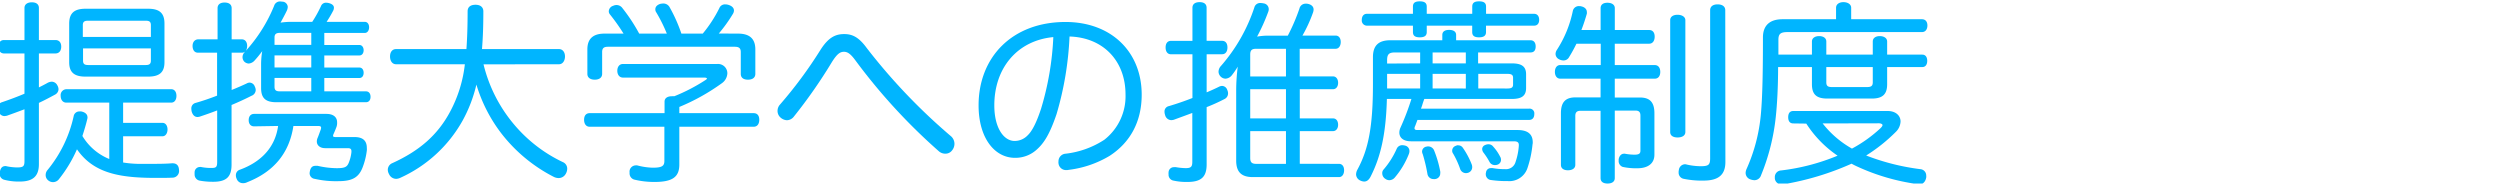
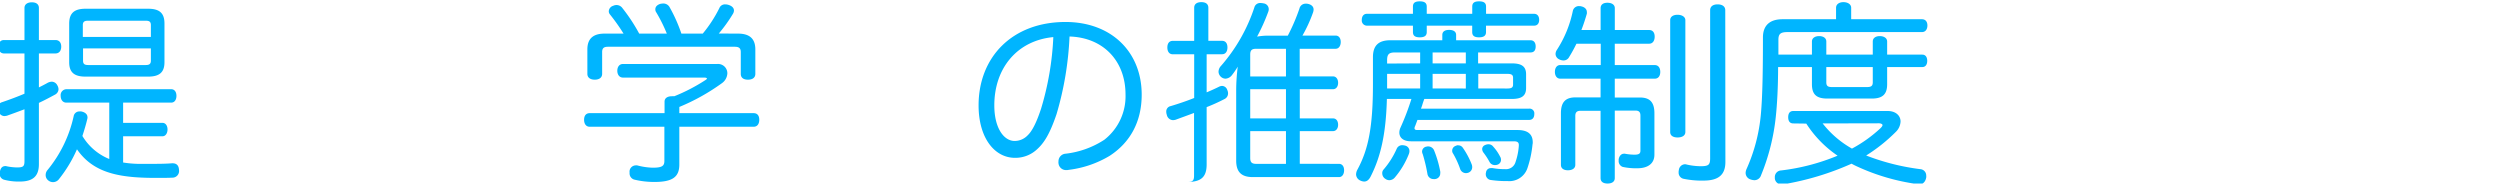
<svg xmlns="http://www.w3.org/2000/svg" width="572" height="42" viewBox="0 0 572 42">
  <defs>
    <style>.cls-1{fill:#00b5ff;}</style>
  </defs>
  <g id="デザイン">
    <path class="cls-1" d="M12.68,9.16c.89,0,1.33.62,1.33,1.51s-.44,1.56-1.33,1.56H8.9V20c.71-.36,1.33-.67,1.91-1a2.21,2.21,0,0,1,1.07-.31,1.47,1.47,0,0,1,1.24.84,1.88,1.88,0,0,1,.27.89,1.46,1.46,0,0,1-.76,1.21c-1.15.62-2.4,1.29-3.73,1.91v14c0,2.85-1.43,4-4.41,4A13.2,13.2,0,0,1,1,41.14,1.41,1.41,0,0,1-.09,39.72,2.34,2.34,0,0,1,0,39.18C.18,38.29.67,38,1.24,38a.83.83,0,0,1,.32.05,12.44,12.44,0,0,0,2.31.26c1.42,0,1.73-.22,1.73-1.46V25c-1.29.49-2.67,1-4,1.47a3.59,3.59,0,0,1-.58.09A1.35,1.35,0,0,1-.31,25.35a2.22,2.22,0,0,1-.14-.71,1.23,1.23,0,0,1,.89-1.25c1.83-.62,3.61-1.29,5.16-1.95V12.23H.93c-.84,0-1.24-.62-1.24-1.56S.09,9.16.93,9.16H5.6V1.82C5.6,1,6.27.53,7.29.53S8.9,1,8.9,1.82V9.16ZM25,23.48H15.17c-.8,0-1.29-.66-1.29-1.55a1.36,1.36,0,0,1,1.29-1.52h24c.8,0,1.2.67,1.2,1.52s-.4,1.55-1.2,1.55h-11v4.63h9c.76,0,1.16.71,1.16,1.51s-.4,1.56-1.16,1.56h-9v6a25.41,25.41,0,0,0,3.34.31c1,0,1.91,0,2.85,0,1.73,0,3.38,0,5-.13h.13c.94,0,1.43.53,1.47,1.56a1.52,1.52,0,0,1-1.56,1.73c-1,.05-2,.05-3.15.05s-2.23,0-3.43-.05c-7.25-.26-12-1.87-15.21-6.49A30.5,30.5,0,0,1,13.48,41a1.7,1.7,0,0,1-2.45.27A1.54,1.54,0,0,1,10.45,40a1.71,1.71,0,0,1,.4-1.07,29.22,29.22,0,0,0,6-12.32,1.31,1.31,0,0,1,1.38-1.11,1.14,1.14,0,0,1,.36,0c.75.14,1.42.58,1.42,1.29a.63.63,0,0,1,0,.27c-.32,1.38-.72,2.71-1.16,4.05A12.77,12.77,0,0,0,25,36.38ZM33.89,2c2.54,0,3.74.94,3.74,3.38v8.86c0,2.35-1.2,3.29-3.74,3.29H19.57c-2.54,0-3.74-.94-3.74-3.29V5.42C15.83,3,17,2,19.57,2Zm.63,3.74c0-.8-.4-1-1.16-1H20.15c-.8,0-1.2.22-1.2,1V8.45H34.52ZM19,11.07v2.81c0,.8.4,1,1.2,1H33.36c.76,0,1.16-.22,1.16-1V11.07Z" />
-     <path class="cls-1" d="M59.74,14.77A18,18,0,0,1,60,11.7a27.19,27.19,0,0,1-1.82,2.22,2,2,0,0,1-1.29.62,1.61,1.61,0,0,1-1-.44,1.53,1.53,0,0,1-.4-1A1.59,1.59,0,0,1,56,11.92l.09-.13a1,1,0,0,1-.71.26H53v8.54c1.2-.49,2.4-1,3.47-1.51a1.37,1.37,0,0,1,.66-.18,1.3,1.3,0,0,1,1.16.89,1.89,1.89,0,0,1,.22.8,1.46,1.46,0,0,1-1,1.34c-1.38.71-2.93,1.42-4.53,2.09V37.67c0,2.8-1.2,3.92-4.18,3.92a16.85,16.85,0,0,1-3.16-.27,1.42,1.42,0,0,1-1.11-1.51,1.87,1.87,0,0,1,0-.45,1.2,1.2,0,0,1,1.2-1.15.63.63,0,0,1,.27,0,11.73,11.73,0,0,0,2.35.22c1.07,0,1.34-.18,1.34-1.38V25.26c-1.38.54-2.71,1-4,1.43a2.09,2.09,0,0,1-.49.08c-.62,0-1.07-.39-1.33-1.2a3,3,0,0,1-.09-.66,1.28,1.28,0,0,1,.89-1.34c1.55-.44,3.24-1,5-1.69V12.05h-4.4c-.8,0-1.21-.67-1.21-1.55S44.58,9,45.38,9h4.4V1.87c0-.85.62-1.29,1.6-1.29S53,1,53,1.87V9h2.31c.8,0,1.24.63,1.24,1.52a2.05,2.05,0,0,1-.31,1.11A34.83,34.83,0,0,0,62.72,1.33a1.4,1.4,0,0,1,1.38-1c.18,0,.36.05.58.05a1.28,1.28,0,0,1,1.16,1.2,2.26,2.26,0,0,1-.23.89c-.4.84-.89,1.73-1.42,2.71A16.69,16.69,0,0,1,66.9,5h4.54a28.28,28.28,0,0,0,2-3.6A1.21,1.21,0,0,1,74.64.62a2.75,2.75,0,0,1,.76.13c.71.23,1,.58,1,1a1.53,1.53,0,0,1-.13.62A27.73,27.73,0,0,1,74.73,5h8.72c.67,0,1,.58,1,1.25s-.35,1.29-1,1.29H74.2v2.75h8c.67,0,1,.58,1,1.2s-.31,1.2-1,1.2h-8v2.76h8c.67,0,1,.54,1,1.2s-.31,1.2-1,1.2h-8V20.9h9.52c.71,0,1.06.54,1.06,1.25s-.35,1.24-1.06,1.24H63.26c-2.45,0-3.52-.89-3.52-3.24Zm-1.6,14.14c-.8,0-1.24-.58-1.24-1.42s.44-1.43,1.24-1.43H74.69c1.6,0,2.44.76,2.44,1.92A2.69,2.69,0,0,1,77,29c-.18.49-.45,1.16-.72,1.74a1.53,1.53,0,0,0-.08.35c0,.18.17.27.62.27h4.31c2,0,2.8.94,2.8,2.49a3,3,0,0,1,0,.58A15.92,15.92,0,0,1,83,38.21c-.89,2.4-2.4,3.24-5.56,3.24A21.84,21.84,0,0,1,72,40.92a1.3,1.3,0,0,1-1.16-1.34,3.89,3.89,0,0,1,.09-.53c.18-.76.58-1.11,1.25-1.11.17,0,.31,0,.49,0a20.24,20.24,0,0,0,4.36.54c1.86,0,2.35-.27,2.75-1.2a9.1,9.1,0,0,0,.63-2.49v-.18c0-.45-.18-.71-.81-.71h-5.2c-1.2,0-1.91-.67-1.91-1.52a2,2,0,0,1,.13-.71c.27-.62.49-1.29.76-2a2.15,2.15,0,0,0,.09-.44c0-.27-.18-.4-.63-.4H67.13c-.94,6.18-4.45,10.45-10.55,12.85a2,2,0,0,1-1,.23,1.49,1.49,0,0,1-1.43-1,1.76,1.76,0,0,1-.18-.8,1.3,1.3,0,0,1,.94-1.29c4.85-1.78,8.05-5.11,8.72-10ZM71.22,10.27V7.52H64.06c-.8,0-1.25.22-1.25,1.06v1.69Zm-8.41,5.16h8.41V12.67H62.81Zm0,4.41c0,.89.45,1.06,1.25,1.06h7.16V17.83H62.81Z" />
-     <path class="cls-1" d="M110.63,14.72a33.62,33.62,0,0,0,6.94,13.7,33.14,33.14,0,0,0,11.21,8.67,1.61,1.61,0,0,1,1,1.52,2.4,2.4,0,0,1-.36,1.2,1.84,1.84,0,0,1-1.6.93,2.49,2.49,0,0,1-1.11-.27,35.72,35.72,0,0,1-11.84-9.74A34.6,34.6,0,0,1,109,19.35a32.26,32.26,0,0,1-3.15,8.23A30.88,30.88,0,0,1,91.55,40.7a2.42,2.42,0,0,1-.89.22A1.8,1.8,0,0,1,89,39.81a2,2,0,0,1-.27-1,1.64,1.64,0,0,1,1-1.47c6.18-2.8,10.36-6.4,13.21-11.7a30,30,0,0,0,3.42-10.94H90.62c-.89,0-1.38-.8-1.38-1.78s.49-1.69,1.38-1.69h16.1c.18-2.49.27-5.34.27-8.63,0-1.07.75-1.51,1.82-1.51s1.78.53,1.78,1.51c0,3.12-.09,6-.31,8.63h17.61c.89,0,1.38.76,1.38,1.69s-.49,1.78-1.38,1.78Z" />
    <path class="cls-1" d="M155.43,25.89h17c.85,0,1.29.57,1.29,1.51s-.44,1.6-1.29,1.6h-17v8.63c0,2.84-1.51,4-5.69,4a19.26,19.26,0,0,1-4.63-.54,1.48,1.48,0,0,1-1.06-1.56,2.11,2.11,0,0,1,0-.48,1.45,1.45,0,0,1,1.38-1.21.92.92,0,0,1,.36,0,15.37,15.37,0,0,0,3.55.53c2.14,0,2.67-.4,2.67-1.55V29H134.93c-.85,0-1.29-.67-1.29-1.6s.44-1.51,1.29-1.51h17.12V23.26c0-.84.71-1.24,1.69-1.24a2.28,2.28,0,0,1,.54,0,41,41,0,0,0,7.11-3.69c.23-.14.36-.27.36-.36s-.22-.22-.58-.22H142.53c-.84,0-1.29-.71-1.29-1.56s.45-1.55,1.29-1.55h21.58a2.13,2.13,0,0,1,2.31,2.13,2.92,2.92,0,0,1-1.2,2.23,47.57,47.57,0,0,1-9.79,5.47Zm13.44-18.2c2.62,0,3.95,1.16,3.95,3.61v5.6c0,.85-.62,1.33-1.69,1.33s-1.64-.48-1.64-1.33v-5c0-.93-.49-1.2-1.38-1.2h-29c-.89,0-1.34.27-1.34,1.2v5c0,.85-.66,1.33-1.69,1.33s-1.69-.48-1.69-1.33V11.3c0-2.45,1.34-3.61,3.92-3.61h4.36a45.29,45.29,0,0,0-3.12-4.4,1.13,1.13,0,0,1-.26-.71,1.38,1.38,0,0,1,1-1.25,1.79,1.79,0,0,1,.8-.18,1.67,1.67,0,0,1,1.33.72,39.67,39.67,0,0,1,3.83,5.82h6.32a35.23,35.23,0,0,0-2.41-4.85,1.14,1.14,0,0,1-.22-.71c0-.58.4-1,1.11-1.24a3.93,3.93,0,0,1,.72-.09,1.63,1.63,0,0,1,1.46.89,35.06,35.06,0,0,1,2.67,6h4.89a30,30,0,0,0,3.79-5.82A1.38,1.38,0,0,1,165.93,1a2.51,2.51,0,0,1,.93.18c.72.27,1.07.71,1.07,1.24a1.54,1.54,0,0,1-.22.72,34.36,34.36,0,0,1-3.25,4.53Z" />
-     <path class="cls-1" d="M198.32,11a134,134,0,0,0,19.3,20.2,2.32,2.32,0,0,1,.76,1.73,2.37,2.37,0,0,1-.54,1.47,1.87,1.87,0,0,1-1.55.76,2.21,2.21,0,0,1-1.51-.58,133,133,0,0,1-19-20.68c-1.11-1.52-1.82-2.05-2.67-2.05s-1.55.4-2.8,2.4a115.46,115.46,0,0,1-8.63,12.37,2.07,2.07,0,0,1-1.64.89,2.38,2.38,0,0,1-1.47-.63,2,2,0,0,1-.67-1.51,2.16,2.16,0,0,1,.54-1.42,98.7,98.7,0,0,0,9.29-12.55c1.74-2.71,3.29-3.6,5.38-3.6C195,7.78,196.49,8.49,198.32,11Z" />
    <path class="cls-1" d="M241.74,26.11c-1.56,4.58-2.85,6.58-4.41,8a7.24,7.24,0,0,1-5.11,2c-4.63,0-8.32-4.5-8.32-12,0-11.07,7.74-19.08,19.88-19.08,10.5,0,17.44,6.85,17.44,16.63,0,6.28-2.71,11-7.34,14a23.81,23.81,0,0,1-9.34,3.2,1.81,1.81,0,0,1-.49.05,1.73,1.73,0,0,1-1.87-1.56,1.64,1.64,0,0,1,0-.44,1.74,1.74,0,0,1,1.6-1.74,20.46,20.46,0,0,0,8.9-3.2,12.63,12.63,0,0,0,4.84-10.36c0-7.52-4.93-13-12.81-13.26A73.74,73.74,0,0,1,241.74,26.11Zm-14.24-2c0,5.33,2.27,8.14,4.63,8.14a4.1,4.1,0,0,0,3-1.29c1-.94,2-2.85,3.07-6.1A66.56,66.56,0,0,0,241,8.49C232.84,9.25,227.5,15.48,227.5,24.11Z" />
-     <path class="cls-1" d="M279.6,9.34c.84,0,1.24.62,1.24,1.51s-.4,1.56-1.24,1.56h-3.52v8.72c1.07-.45,2.05-.89,2.94-1.34a1.68,1.68,0,0,1,.62-.13,1.29,1.29,0,0,1,1.16.93,1.78,1.78,0,0,1,.18.76,1.43,1.43,0,0,1-.85,1.33,42,42,0,0,1-4.05,1.83V37.63c0,2.89-1.29,4-4.4,4a13.83,13.83,0,0,1-3.2-.31,1.35,1.35,0,0,1-1.11-1.43,2,2,0,0,1,0-.49,1.21,1.21,0,0,1,1.25-1.15,1.64,1.64,0,0,1,.44,0,14.86,14.86,0,0,0,2.22.22c1.25,0,1.52-.35,1.52-1.47V25.84c-1.43.54-2.9,1.07-4.23,1.56a2.56,2.56,0,0,1-.53.09,1.49,1.49,0,0,1-1.47-1.2,2.2,2.2,0,0,1-.13-.72,1.24,1.24,0,0,1,1-1.29c1.78-.53,3.61-1.15,5.39-1.86v-10h-4.9c-.8,0-1.24-.62-1.24-1.56s.44-1.51,1.24-1.51h4.9V1.78c0-.85.62-1.29,1.64-1.29s1.6.44,1.6,1.29V9.34Zm26.77,28.15c.72,0,1.16.58,1.16,1.47s-.44,1.56-1.16,1.56h-19.7c-2.58,0-3.83-1.11-3.83-3.78V20.5a43.44,43.44,0,0,1,.36-5.25,17.66,17.66,0,0,1-1.38,2,2,2,0,0,1-1.42.75,1.6,1.6,0,0,1-1.07-.44,1.63,1.63,0,0,1-.53-1.16,2,2,0,0,1,.57-1.33A38.79,38.79,0,0,0,287,1.69a1.36,1.36,0,0,1,1.42-1,3.72,3.72,0,0,1,.67.08,1.34,1.34,0,0,1,1.2,1.34,1.68,1.68,0,0,1-.13.62,43.31,43.31,0,0,1-2.54,5.65,13.52,13.52,0,0,1,2.27-.22h4.76A44.55,44.55,0,0,0,297.3,2,1.45,1.45,0,0,1,298.77.84a1.91,1.91,0,0,1,.53.05c.76.18,1.25.62,1.25,1.29a2.22,2.22,0,0,1-.14.71A32.47,32.47,0,0,1,298,8.14h7.6c.71,0,1.16.58,1.16,1.47s-.45,1.55-1.16,1.55h-8.23v6.32H305c.71,0,1.16.62,1.16,1.47s-.45,1.46-1.16,1.46h-7.61v6.68H305c.71,0,1.16.57,1.16,1.46S305.66,30,305,30h-7.61v7.47ZM287.43,11.16c-1,0-1.38.31-1.38,1.34v5h8.18V11.16Zm6.8,15.93V20.41h-8.18v6.68Zm-8.18,9.07c0,1,.4,1.33,1.38,1.33h6.8V30h-8.18Z" />
+     <path class="cls-1" d="M279.6,9.34c.84,0,1.24.62,1.24,1.51s-.4,1.56-1.24,1.56h-3.52v8.72c1.07-.45,2.05-.89,2.94-1.34a1.68,1.68,0,0,1,.62-.13,1.29,1.29,0,0,1,1.16.93,1.78,1.78,0,0,1,.18.76,1.43,1.43,0,0,1-.85,1.33,42,42,0,0,1-4.05,1.83V37.63c0,2.89-1.29,4-4.4,4c1.25,0,1.52-.35,1.52-1.47V25.84c-1.43.54-2.9,1.07-4.23,1.56a2.56,2.56,0,0,1-.53.09,1.49,1.49,0,0,1-1.47-1.2,2.2,2.2,0,0,1-.13-.72,1.24,1.24,0,0,1,1-1.29c1.78-.53,3.61-1.15,5.39-1.86v-10h-4.9c-.8,0-1.24-.62-1.24-1.56s.44-1.51,1.24-1.51h4.9V1.78c0-.85.62-1.29,1.64-1.29s1.6.44,1.6,1.29V9.34Zm26.77,28.15c.72,0,1.16.58,1.16,1.47s-.44,1.56-1.16,1.56h-19.7c-2.58,0-3.83-1.11-3.83-3.78V20.5a43.44,43.44,0,0,1,.36-5.25,17.66,17.66,0,0,1-1.38,2,2,2,0,0,1-1.42.75,1.6,1.6,0,0,1-1.07-.44,1.63,1.63,0,0,1-.53-1.16,2,2,0,0,1,.57-1.33A38.79,38.79,0,0,0,287,1.69a1.36,1.36,0,0,1,1.42-1,3.72,3.72,0,0,1,.67.08,1.34,1.34,0,0,1,1.2,1.34,1.68,1.68,0,0,1-.13.62,43.31,43.31,0,0,1-2.54,5.65,13.52,13.52,0,0,1,2.27-.22h4.76A44.55,44.55,0,0,0,297.3,2,1.45,1.45,0,0,1,298.77.84a1.91,1.91,0,0,1,.53.05c.76.18,1.25.62,1.25,1.29a2.22,2.22,0,0,1-.14.71A32.47,32.47,0,0,1,298,8.14h7.6c.71,0,1.16.58,1.16,1.47s-.45,1.55-1.16,1.55h-8.23v6.32H305c.71,0,1.16.62,1.16,1.47s-.45,1.46-1.16,1.46h-7.61v6.68H305c.71,0,1.16.57,1.16,1.46S305.66,30,305,30h-7.61v7.47ZM287.43,11.16c-1,0-1.38.31-1.38,1.34v5h8.18V11.16Zm6.8,15.93V20.41h-8.18v6.68Zm-8.18,9.07c0,1,.4,1.33,1.38,1.33h6.8V30h-8.18Z" />
    <path class="cls-1" d="M317.32,22.64c-.22,8.23-1.47,13.3-3.69,17.7-.4.8-.89,1.2-1.51,1.2a2.23,2.23,0,0,1-.85-.22,1.6,1.6,0,0,1-1-1.42,2.44,2.44,0,0,1,.26-1c2.58-4.71,3.6-9.92,3.6-19.7V13.08c0-2.81,1.43-3.87,4-3.87H330V8c0-.8.62-1.16,1.56-1.16s1.6.36,1.6,1.16V9.21h17c.8,0,1.2.57,1.2,1.42S351,12,350.19,12h-12V14.5h7.69c2.23,0,3.29.67,3.29,2.49v3.16c0,1.82-1.06,2.49-3.29,2.49h-20c-.18.49-.36,1-.49,1.47l-.27.75h24.73a1.08,1.08,0,0,1,1.2,1.2c0,.85-.4,1.38-1.2,1.38H324.31c-.18.49-.36,1-.54,1.43a1.08,1.08,0,0,0-.13.48c0,.27.22.4.58.4h23c2.53,0,3.47,1.12,3.47,2.81a1.63,1.63,0,0,1-.05.49,23.86,23.86,0,0,1-1.15,5.38,4.36,4.36,0,0,1-4.54,3,24.08,24.08,0,0,1-4-.27,1.32,1.32,0,0,1-1-1.38.67.67,0,0,1,.05-.31,1.08,1.08,0,0,1,1.15-1,1.33,1.33,0,0,1,.4,0,15.42,15.42,0,0,0,2.81.23,2.26,2.26,0,0,0,2.4-1.65,14.6,14.6,0,0,0,.75-3.74v-.13c0-.62-.35-.85-1.15-.85H322.84c-1.78,0-2.67-.84-2.67-2a2.86,2.86,0,0,1,.27-1.15,56.07,56.07,0,0,0,2.49-6.54ZM340,7.34c0,.84-.54,1.2-1.6,1.2s-1.56-.36-1.56-1.2V5.87H326.44V7.34c0,.84-.53,1.2-1.6,1.2s-1.56-.36-1.56-1.2V5.87H312.74a1.18,1.18,0,0,1-1.16-1.33c0-.85.45-1.38,1.16-1.38h10.54V1.51c0-.89.54-1.2,1.56-1.2s1.6.31,1.6,1.2V3.16h10.41V1.51c0-.89.53-1.2,1.56-1.2s1.6.31,1.6,1.2V3.16h11c.71,0,1.15.53,1.15,1.38s-.44,1.33-1.15,1.33H340ZM322.48,34.56a1.81,1.81,0,0,1-.13.67,18.92,18.92,0,0,1-3.25,5.42,1.68,1.68,0,0,1-1.2.58,1.57,1.57,0,0,1-.93-.31,1.48,1.48,0,0,1-.71-1.25,1.2,1.2,0,0,1,.31-.89,19,19,0,0,0,3-4.75,1.36,1.36,0,0,1,1.29-.81,2.8,2.8,0,0,1,.62.09A1.27,1.27,0,0,1,322.48,34.56Zm2.45-20.06V12h-5.78c-1.38,0-1.78.45-1.78,1.78v.76Zm0,5.74V16.9h-7.56v3.34Zm.58,15a1.37,1.37,0,0,1-.14-.58,1.17,1.17,0,0,1,1-1.11,1.48,1.48,0,0,1,1.78.93,25.42,25.42,0,0,1,1.38,4.76,1.36,1.36,0,0,1,0,.4,1.3,1.3,0,0,1-1.2,1.33.67.67,0,0,1-.31,0,1.39,1.39,0,0,1-1.42-1.16A36.32,36.32,0,0,0,325.51,35.23Zm2.27-20.73h7.6V12h-7.6Zm7.6,5.74V16.9h-7.6v3.34Zm-1.78,13a1.26,1.26,0,0,1,1.11.58,18,18,0,0,1,2,3.74,1.74,1.74,0,0,1,.13.67,1.33,1.33,0,0,1-.8,1.24,1.68,1.68,0,0,1-.62.13,1.4,1.4,0,0,1-1.33-.93,20.1,20.1,0,0,0-1.6-3.51,1.11,1.11,0,0,1-.23-.71,1.15,1.15,0,0,1,.76-1.07A1.71,1.71,0,0,1,333.6,33.22Zm11.26-13c.89,0,1.33-.18,1.33-.89V17.79c0-.71-.44-.89-1.33-.89h-6.63v3.34Zm-1.43,16.32a1.15,1.15,0,0,1-.71,1.07,1.74,1.74,0,0,1-.67.13,1.36,1.36,0,0,1-1.24-.71,15.78,15.78,0,0,0-1.38-2.13,1.46,1.46,0,0,1-.31-.85,1,1,0,0,1,.66-.89,1.78,1.78,0,0,1,.76-.18,1.32,1.32,0,0,1,1.11.54,10.07,10.07,0,0,1,1.56,2.26A1.33,1.33,0,0,1,343.43,36.56Z" />
    <path class="cls-1" d="M369.46,40.74c0,.85-.67,1.25-1.65,1.25s-1.6-.4-1.6-1.25V25.35h-4.58c-.75,0-1.2.27-1.2,1.16V37.72c0,.84-.76,1.24-1.69,1.24s-1.6-.4-1.6-1.24V25.89c0-2.58,1.11-3.61,3.34-3.61h5.73V18H357c-.8,0-1.24-.67-1.24-1.56s.44-1.56,1.24-1.56h9.25V10h-5.56A33.57,33.57,0,0,1,359,13.08a1.41,1.41,0,0,1-1.29.75,2.14,2.14,0,0,1-1-.27,1.39,1.39,0,0,1-.8-1.2,1.73,1.73,0,0,1,.27-.89,26,26,0,0,0,3.69-9,1.4,1.4,0,0,1,1.46-1.07,1.35,1.35,0,0,1,.45.05c.8.17,1.29.66,1.29,1.29a1.39,1.39,0,0,1,0,.4c-.36,1.24-.76,2.49-1.25,3.73h4.4v-5c0-.84.63-1.24,1.56-1.24s1.69.4,1.69,1.24v5h7.87c.8,0,1.25.58,1.25,1.52S378.13,10,377.33,10h-7.87v4.89h9.16c.8,0,1.25.63,1.25,1.56S379.42,18,378.62,18h-9.16v4.31h5.74c2.22,0,3.33,1,3.33,3.61v9.47c0,2-1.46,3.11-3.91,3.11a14.59,14.59,0,0,1-3.34-.31,1.41,1.41,0,0,1-.93-1.42v-.31c.13-.8.62-1.29,1.2-1.29a.51.51,0,0,1,.22,0,12.49,12.49,0,0,0,2.18.22c1.07,0,1.38-.26,1.38-.93v-8c0-.89-.4-1.16-1.16-1.16h-4.71ZM385.61,30.2c0,.84-.76,1.25-1.78,1.25s-1.69-.41-1.69-1.25V4.62c0-.84.75-1.24,1.69-1.24s1.78.44,1.78,1.24Zm9.16,6.85c0,2.89-1.51,4.27-5,4.27a20.25,20.25,0,0,1-4.5-.4,1.42,1.42,0,0,1-1.2-1.47,1.91,1.91,0,0,1,.05-.53,1.47,1.47,0,0,1,1.38-1.34,1,1,0,0,1,.35.05,14.57,14.57,0,0,0,3.29.4c1.83,0,2.14-.36,2.14-1.83V2.31C391.3,1.42,392,1,393,1s1.74.44,1.74,1.33Z" />
    <path class="cls-1" d="M414.57,12.5v-3c0-.8.71-1.24,1.65-1.24s1.64.44,1.64,1.24v3h10.63v-3c0-.8.67-1.24,1.6-1.24s1.69.44,1.69,1.24v3h8.05c.76,0,1.12.62,1.12,1.42s-.36,1.42-1.12,1.42h-8.05v3.92c0,2.27-1,3.29-3.51,3.29H418.08c-2.53,0-3.51-1-3.51-3.29V15.34h-7.74c0,4.5-.22,8.5-.53,11.39a48.46,48.46,0,0,1-3.38,13.39,1.59,1.59,0,0,1-1.52,1.11,3.13,3.13,0,0,1-1-.22,1.56,1.56,0,0,1-1-1.47,2.42,2.42,0,0,1,.22-.89,39.12,39.12,0,0,0,3.25-12.32c.4-4.18.49-10.5.49-17.75,0-2.8,1.6-4.18,4.49-4.18h12.24V1.78c0-.8.71-1.29,1.69-1.29s1.77.49,1.77,1.29V4.4h16.19c.85,0,1.25.62,1.25,1.43s-.4,1.51-1.25,1.51H409c-1.65,0-2.1.44-2.1,1.78V12.5ZM410.3,28.24c-.85,0-1.16-.62-1.16-1.42s.31-1.42,1.16-1.42h21.62c1.82,0,2.93,1.06,2.93,2.4a3.53,3.53,0,0,1-1.07,2.36,38.14,38.14,0,0,1-6.8,5.42,52.14,52.14,0,0,0,12.36,3.12,1.45,1.45,0,0,1,1.38,1.46,1.71,1.71,0,0,1,0,.45c-.18,1-.76,1.56-1.6,1.56a1.07,1.07,0,0,1-.4-.05,48.56,48.56,0,0,1-13.75-4c-.49-.22-.93-.44-1.33-.67A64,64,0,0,1,408,42.17a1.39,1.39,0,0,1-.4,0,1.47,1.47,0,0,1-1.52-1.38v-.31A1.5,1.5,0,0,1,407.5,39a48.32,48.32,0,0,0,12.94-3.38,25.55,25.55,0,0,1-7.16-7.34Zm6.72,0A22.59,22.59,0,0,0,423.73,34a31,31,0,0,0,6.54-4.68c.31-.31.45-.53.45-.71s-.32-.4-.85-.4Zm.84-12.9v3.52c0,.84.4,1.06,1.29,1.06h8.05c.85,0,1.29-.22,1.29-1.06V15.34Z" />
  </g>
</svg>